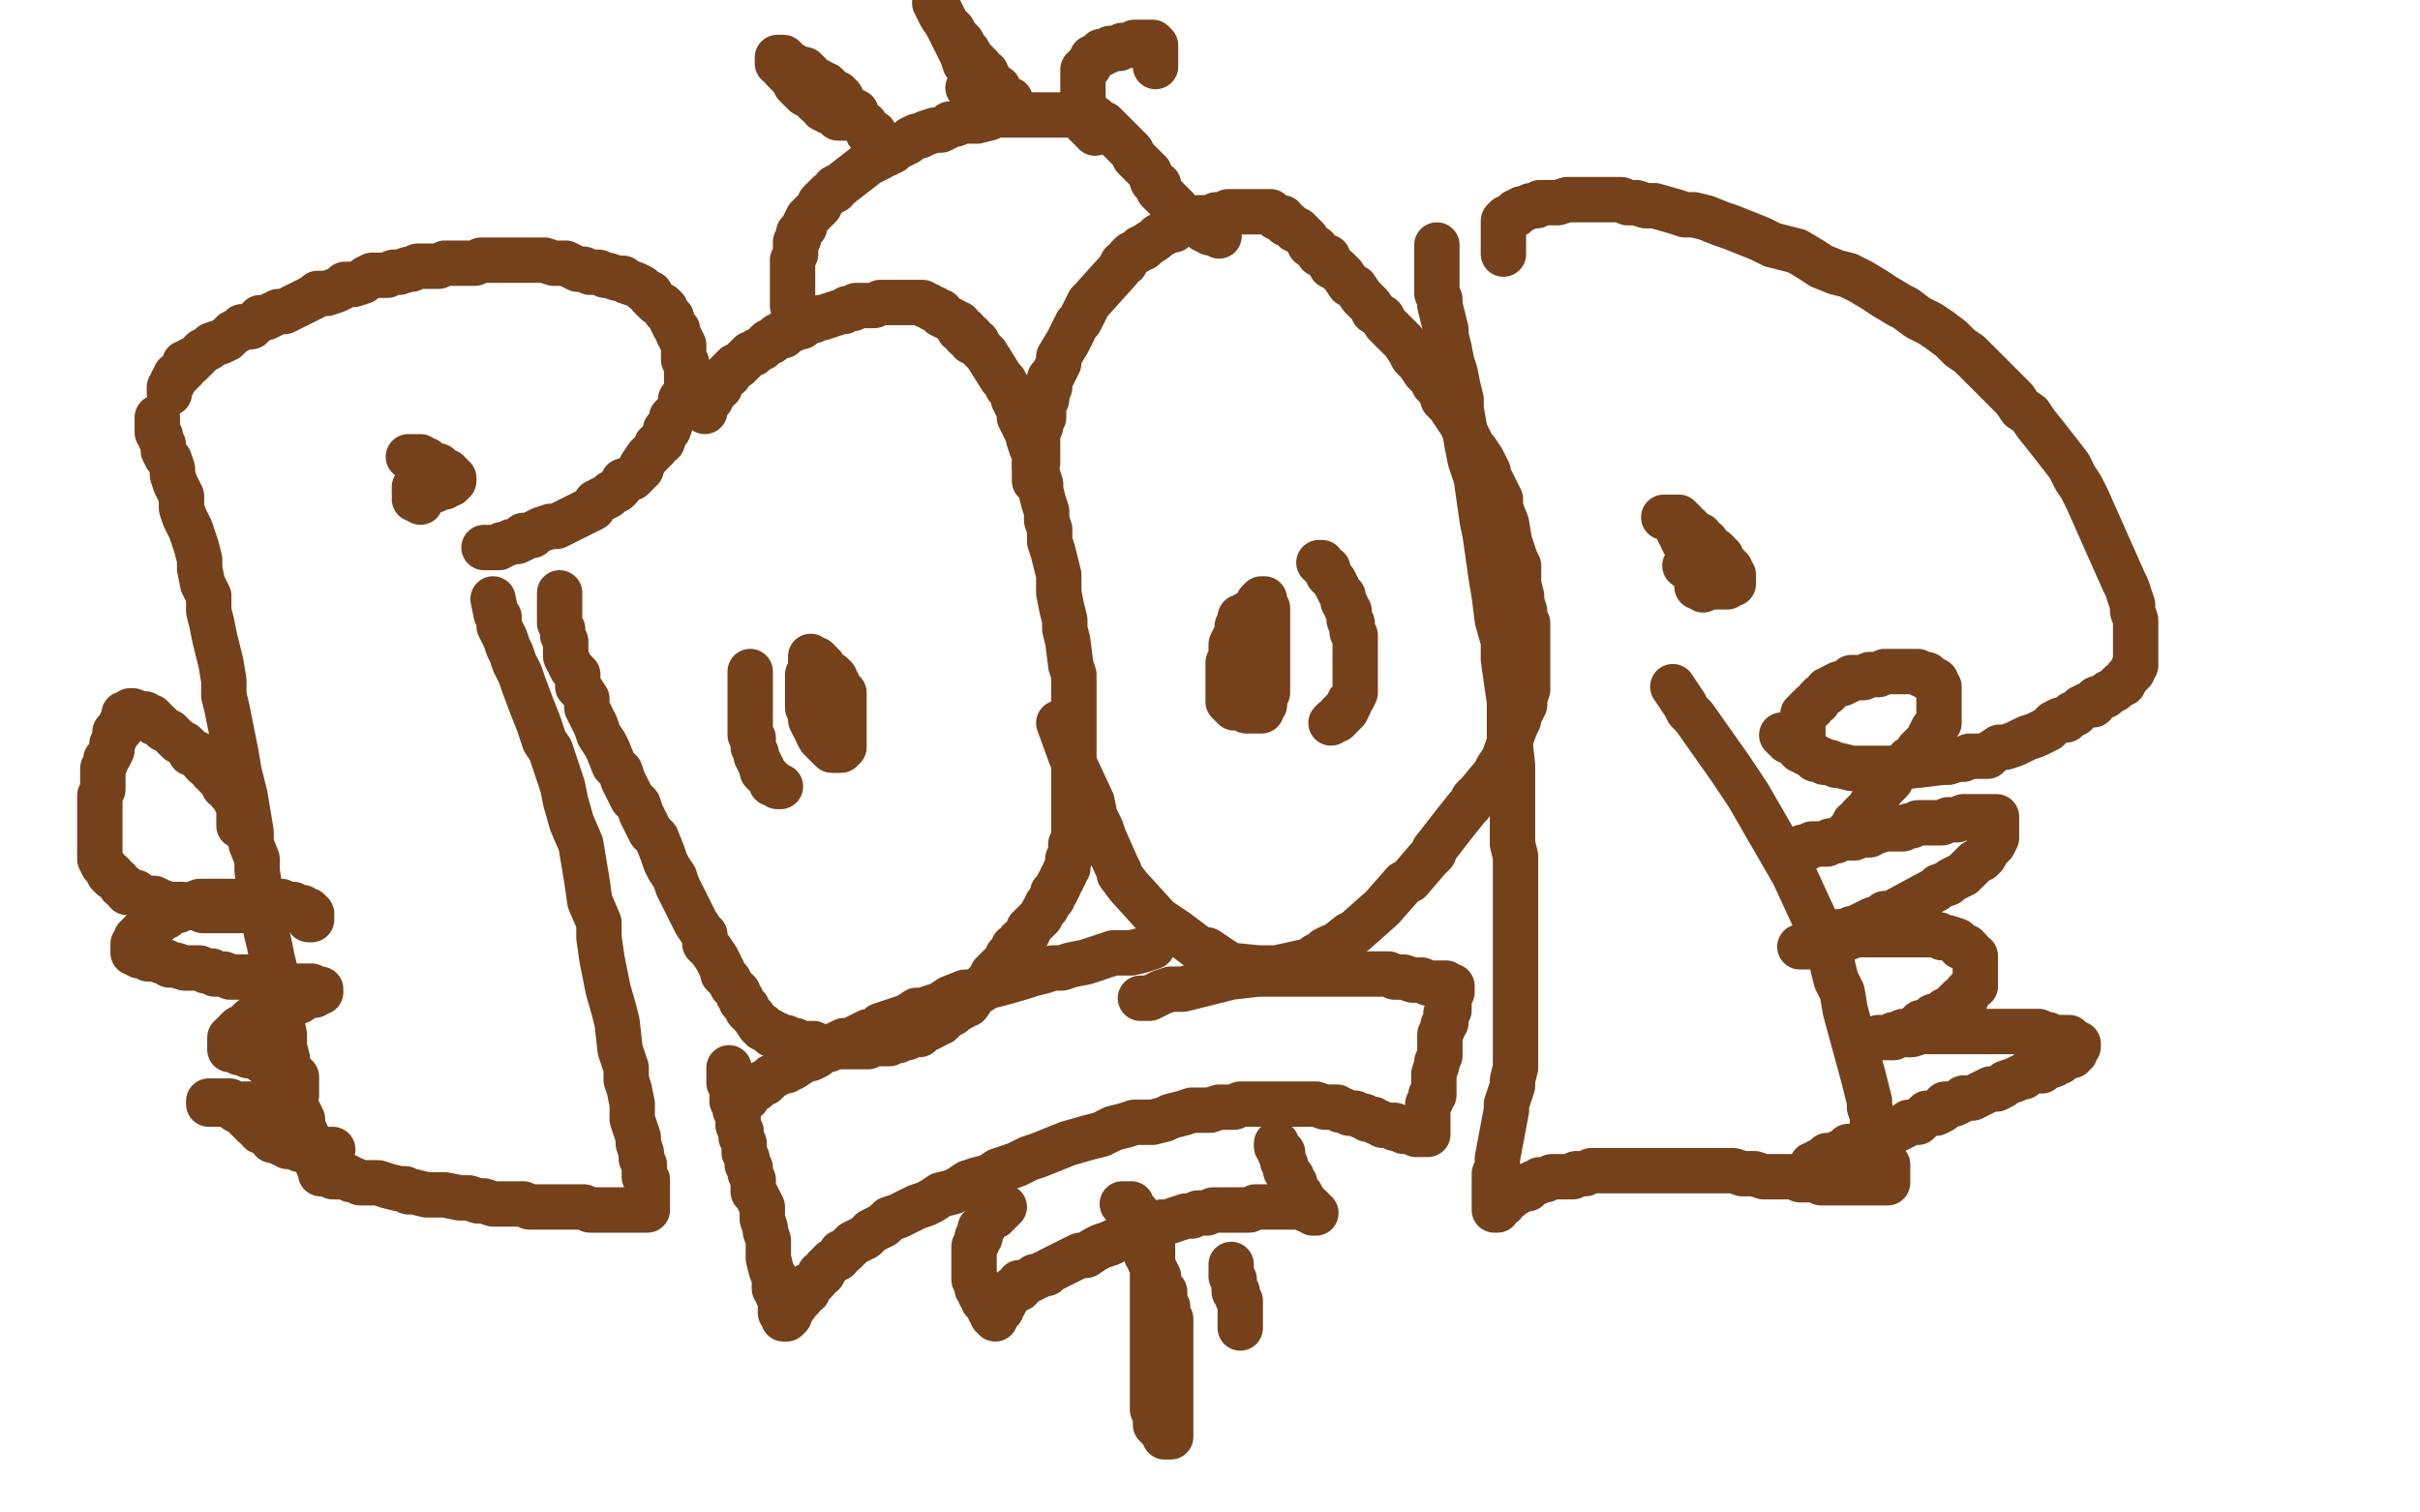
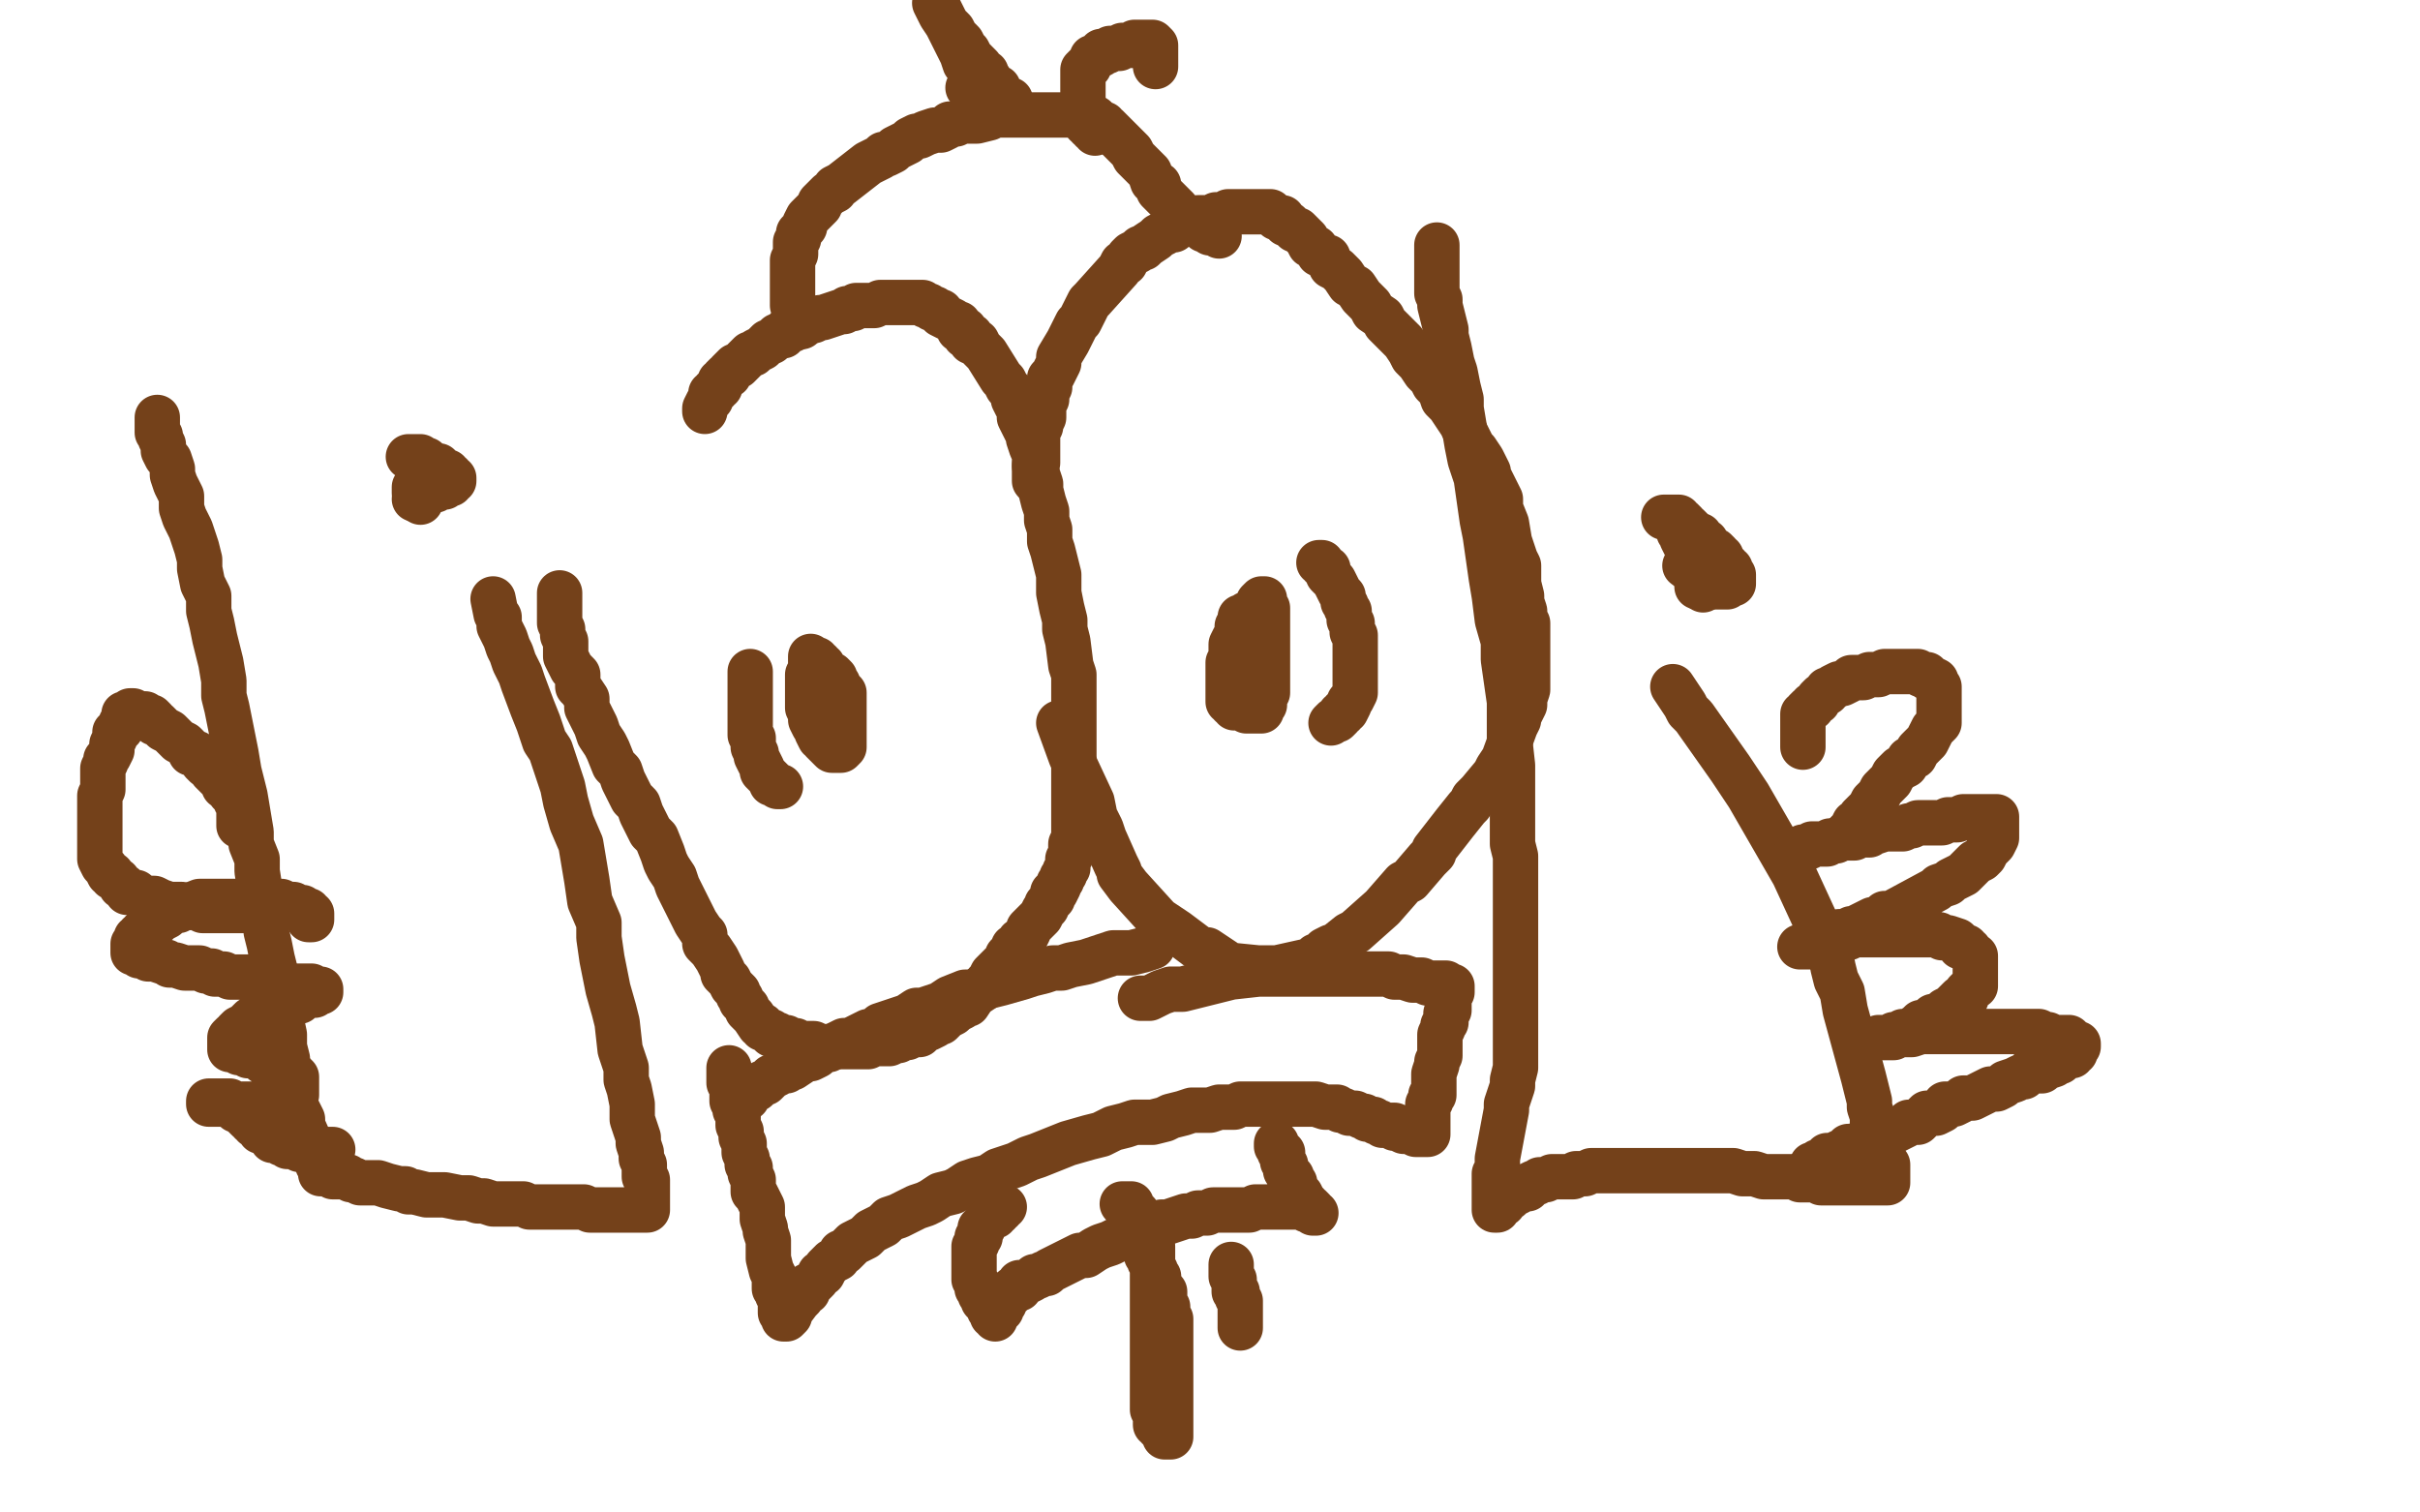
<svg xmlns="http://www.w3.org/2000/svg" width="800" height="500" version="1.1" style="stroke-antialiasing: false">
  <desc>This SVG has been created on https://colorillo.com/</desc>
-   <rect x="0" y="0" width="800" height="500" style="fill: rgb(255,255,255); stroke-width:0" />
  <polyline points="52,138 52,139 52,139 52,143 52,143 53,144 53,144 53,145 53,145 54,147 54,147 54,149 54,149 55,151 55,151 56,152 56,152 57,155 57,155 57,157 57,157 58,160 58,160 59,162 59,162 60,164 60,164 60,168 60,168 61,171 61,171 63,175 63,175 64,178 64,178 65,181 65,181 66,185 66,185 66,188 66,188 67,193 67,193 69,197 69,197 69,202 69,202 70,206 70,206 71,211 71,211 73,219 73,219 74,225 74,225 74,230 74,230 75,234 75,234 76,239 76,239 77,244 77,244 78,249 78,249 79,255 79,255 80,259 80,259 81,263 81,263 82,269 82,269 83,275 83,275 83,279 83,279 85,284 85,284 85,288 85,288 87,301 87,301 88,306 88,306 88,308 88,308 89,312 89,312 90,317 90,317 91,321 91,321 91,325 91,325 91,328 91,328 94,342 94,346 95,350 95,352 96,356 97,359 97,361 98,366 100,370 100,372 104,381 105,383 105,385 106,386 106,387 106,388 107,388 108,388 109,388 110,389 111,389 113,389 115,389 116,390 117,390 119,391 120,391 121,391 123,391 125,391 128,392 132,393 134,393 135,394 137,394 141,395 143,395 145,395 147,395 152,396 155,396 158,397 160,397 163,398 165,398 167,398 171,398 173,398 175,399 177,399 179,399 183,399 184,399 186,399 189,399 191,399 193,399 195,400 198,400 201,400 203,400 205,400 207,400 208,400 210,400 211,400 214,400 214,399 214,398 214,397 214,396 214,395 214,394 214,392 214,390 213,389 213,388 213,386 213,385 212,383 212,381 211,378 211,376 210,373 209,370 209,368 209,365 208,360 207,357 207,353 205,347 204,338 203,334 201,327 200,322 199,317 198,310 198,305 195,298 194,291 193,285 192,279 189,272 187,265 186,260 184,254 182,248 180,245 178,239 176,234 173,226 172,223 170,219 169,216 168,214 167,211 166,209 165,207 165,206 165,204 164,203 163,198" style="fill: none; stroke: #74411a; stroke-width: 15; stroke-linejoin: round; stroke-linecap: round; stroke-antialiasing: false; stroke-antialias: 0; opacity: 1.0" />
-   <polyline points="56,130 56,129 56,129 56,128 56,128 57,127 57,127 57,126 57,126 58,125 58,125 58,124 58,124 59,124 59,124 60,123 60,123 60,122 60,122 61,122 61,122 61,120 61,120 62,120 62,120 63,120 63,120 63,119 63,119 64,119 64,119 65,118 65,118 66,117 66,117 67,116 67,116 69,115 69,115 70,114 70,114 73,113 73,113 75,112 75,112 76,111 76,111 77,110 77,110 79,109 79,109 80,108 80,108 83,108 83,108 84,107 84,107 86,105 86,105 88,105 88,105 90,104 90,104 92,103 92,103 94,103 94,103 96,102 96,102 98,101 98,101 104,98 105,97 108,97 111,96 113,95 114,94 117,94 120,93 121,92 123,91 126,91 128,91 130,90 132,90 135,89 136,89 138,88 140,88 143,88 145,88 147,87 149,87 153,87 155,87 157,87 159,86 161,86 164,86 166,86 168,86 170,86 172,86 174,86 177,86 178,86 180,86 183,87 185,87 187,87 189,88 191,89 193,89 195,90 196,90 198,90 200,91 201,91 204,92 206,92 207,93 210,94 212,95 213,96 215,97 215,98 216,99 217,100 219,101 220,102 220,103 221,104 222,105 222,106 223,108 224,109 224,110 225,112 226,114 226,116 226,117 226,118 226,119 227,120 227,121 227,122 227,123 227,124 227,125 227,126 227,127 227,128 227,129 226,131 225,132 225,133 225,134 224,136 222,138 222,139 221,142 220,142 220,143 219,146 217,147 217,148 215,150 214,151 212,154 212,155 209,158 206,159 205,161 204,162 202,163 201,164 199,165 197,166 196,168 184,174 182,174 179,175 177,176 176,177 175,177 173,177 173,178 171,179 170,179 169,179 167,180 166,180 165,181 164,181 163,181 162,181 161,181 160,181" style="fill: none; stroke: #74411a; stroke-width: 15; stroke-linejoin: round; stroke-linecap: round; stroke-antialiasing: false; stroke-antialias: 0; opacity: 1.0" />
  <polyline points="233,136 233,135 233,135 234,133 234,133 235,132 235,132 235,130 235,130 236,130 236,130 236,129 236,129 237,129 237,129 237,128 237,128 238,128 238,128 238,127 238,127 238,126 238,126 239,126 239,126 239,125 239,125 240,124 240,124 241,124 241,124 241,123 241,123 242,122 242,122 243,121 243,121 244,121 244,121 245,120 245,120 246,119 246,119 247,118 247,118 248,117 248,117 249,117 249,117 250,116 250,116 252,115 252,115 253,114 253,114 254,113 254,113 255,113 255,113 256,112 256,112 257,111 257,111 259,111 259,111 260,109 260,109 262,109 262,109 263,108 263,108 264,107 264,107 266,107 266,107 267,106 267,106 269,106 269,106 271,105 271,105 272,105 272,105 275,104 278,103 279,103 280,102 282,102 283,101 284,101 286,101 287,101 288,101 289,101 291,100 292,100 294,100 295,100 297,100 299,100 300,100 302,100 303,100 304,100 305,100 306,101 307,101 308,102 309,102 310,103 311,103 311,104 313,105 315,106 316,107 317,107 317,109 319,109 319,111 321,111 321,113 323,113 324,115 325,116 326,117 331,125 332,126 333,128 334,129 335,131 335,132 336,134 337,135 337,136 337,138 338,140 339,142 340,144 340,145 341,148 342,150 342,153 342,154 343,157 344,160 344,162 345,166 346,169 346,172 347,175 347,179 348,182 349,186 350,190 350,193 350,196 351,201 352,205 352,208 353,212 354,220 355,223 355,226 355,229 355,232 355,234 355,237 355,240 355,242 355,247 355,249 355,252 355,254 355,256 355,257 355,260 355,263 355,265 355,266 355,269 355,271 355,272 355,273 355,275 355,276 355,277 354,279 354,280 354,282 354,283 353,284 353,286 353,287 352,288 352,289 351,290 351,291 350,292 350,293 349,295 348,295 348,297 346,299 346,300 345,301 344,303 342,305 340,307 340,308 339,310 337,311 337,312 335,313 335,314 333,316 333,317 332,318 331,319 330,320 329,321 328,322 327,324 326,325 325,327 322,329 320,332 318,332 318,333 316,334 315,335 313,336 312,337 311,338 310,338 309,339 307,340 306,340 305,340 304,341 304,342 302,342 301,342 300,343 299,343 298,343 297,344 296,344 294,345 293,345 292,345 290,345 289,345 287,346 286,346 285,346 284,346 282,346 281,346 280,346 278,346 277,346 276,346 275,346 273,346 272,346 271,346 269,345 268,345 267,345 266,345 265,345 264,345 263,345 263,344 262,344 261,344 260,343 259,343 257,343 257,342 256,342 255,342 255,341 254,341 253,340 252,340 252,339 251,339 249,336 248,335 247,334 247,333 246,332 245,331 245,330 244,329 244,328 243,327 242,326 241,324 239,322 239,321 237,317 235,314 233,312 233,309 232,308 230,305 229,303 228,301 225,295 224,293 223,290 221,287 220,285 219,282 217,277 215,275 214,273 212,269 211,266 209,264 207,260 206,258 205,255 203,253 201,248 200,246 198,243 197,240 195,236 194,234 194,231 192,228 191,227 191,223 189,221 188,219 187,217 187,214 187,212 186,210 186,208 185,206 185,204 185,202 185,200 185,199 185,197 185,196" style="fill: none; stroke: #74411a; stroke-width: 15; stroke-linejoin: round; stroke-linecap: round; stroke-antialiasing: false; stroke-antialias: 0; opacity: 1.0" />
  <polyline points="342,159 342,158 342,158 342,157 342,157 342,156 342,156 342,155 342,155 342,154 342,154 343,153 343,153 343,152 343,152 343,151 343,151 343,150 343,150 343,149 343,149 343,148 343,148 343,147 343,147 343,146 343,146 343,145 343,145 343,144 343,144 343,143 343,143 343,142 343,142 344,141 344,141 344,140 344,140 345,138 345,138 345,136 345,136 345,134 345,134 345,133 345,133 346,132 346,132 346,130 346,130 347,128 347,128 347,127 347,127 347,125 347,125 348,124 348,124 349,122 349,122 350,120 350,120 350,118 350,118 353,113 354,111 355,109 356,107 357,106 358,104 359,102 360,100 361,99 370,89 371,87 372,87 373,85 374,84 376,83 377,82 378,82 379,81 382,79 383,78 385,77 386,76 388,76 388,75 389,75 391,74 392,74 394,74 395,73 396,72 398,72 399,72 400,72 402,71 404,71 405,71 406,70 407,70 408,70 409,70 410,70 411,70 413,70 414,70 415,70 416,70 418,70 419,70 420,70 421,71 422,72 423,72 424,72 425,74 426,74 428,76 429,76 431,78 432,79 433,81 435,82 436,84 439,85 440,88 442,89 444,91 446,94 448,95 450,98 453,101 454,103 457,105 458,107 461,110 462,111 464,113 466,116 467,118 469,120 471,123 473,125 474,127 476,129 477,132 479,134 481,137 483,140 484,142 485,144 487,148 488,149 490,152 492,156 492,157 493,159 495,163 496,165 496,168 498,173 499,179 500,182 501,185 502,187 502,190 502,193 503,197 503,199 504,202 504,204 505,206 505,210 505,211 505,213 505,216 505,218 505,219 505,221 505,223 505,225 505,227 505,228 504,231 504,232 504,233 503,235 502,237 502,238 501,240 497,251 495,254 494,256 489,262 488,263 487,264 486,266 485,267 481,272 474,281 474,282 472,284 466,291 464,292 457,300 448,308 446,309 441,313 440,313 438,314 437,316 436,316 435,316 434,317 432,318 431,318 422,320 420,320 416,320 406,319 405,318 399,314 398,314 397,314 389,308 383,304 373,293 370,289 370,288 369,286 365,277 364,274 362,270 361,265 354,250 350,239" style="fill: none; stroke: #74411a; stroke-width: 15; stroke-linejoin: round; stroke-linecap: round; stroke-antialiasing: false; stroke-antialias: 0; opacity: 1.0" />
  <polyline points="475,81 475,82 475,82 475,83 475,83 475,84 475,84 475,85 475,85 475,86 475,86 475,88 475,88 475,89 475,89 475,91 475,91 475,93 475,93 475,95 475,95 475,97 475,97 476,99 476,99 476,101 476,101 477,105 477,105 478,109 478,109 478,111 478,111 479,115 479,115 480,120 480,120 481,123 481,123 482,128 482,128 483,132 483,132 483,135 483,135 484,141 484,141 485,147 485,147 486,152 486,152 488,158 488,158 489,165 489,165 490,172 490,172 491,177 491,177 492,184 492,184 493,191 493,191 494,197 494,197 495,205 495,205 497,212 497,212 497,218 497,218 498,225 498,225 499,232 499,232 499,239 499,239 499,244 499,244 500,253 500,253 500,260 500,260 500,264 500,264 500,272 500,272 500,279 500,279 501,283 501,283 501,290 501,290 501,297 501,297 501,303 501,303 501,306 501,306 501,310 501,310 501,315 501,315 501,321 501,321 501,325 501,325 501,329 501,329 501,337 501,344 501,348 501,350 501,353 500,357 500,359 499,362 498,365 498,367 495,383 495,385 495,387 494,388 494,391 494,392 494,393 494,395 494,396 494,397 494,398 494,399 494,400 495,400 495,399 496,398 497,398 497,397 498,396 499,396 500,395 502,394 502,393 503,393 505,393 505,392 507,391 508,391 509,390 511,390 513,389 514,389 516,389 518,389 520,389 521,388 524,388 526,387 528,387 532,387 535,387 537,387 539,387 542,387 544,387 546,387 549,387 552,387 557,387 560,387 562,387 564,387 568,387 573,387 576,388 577,388 580,388 583,389 586,389 589,389 591,389 594,389 595,390 598,390 601,390 602,391 604,391 606,391 608,391 610,391 611,391 613,391 614,391 616,391 617,391 618,391 619,391 620,391 621,391 622,391 623,391 624,391 624,389 624,388 624,385 623,384 622,383 622,380 621,378 621,377 620,375 619,372 619,369 618,366 618,364 617,360 616,356 610,334 609,328 607,324 606,320 605,315 593,289 578,263 572,254 560,237 558,235 557,233 553,227" style="fill: none; stroke: #74411a; stroke-width: 15; stroke-linejoin: round; stroke-linecap: round; stroke-antialiasing: false; stroke-antialias: 0; opacity: 1.0" />
-   <polyline points="497,84 497,83 497,83 497,82 497,82 497,81 497,81 497,80 497,80 497,79 497,79 497,78 497,78 497,77 497,77 497,76 497,76 497,75 497,75 497,74 497,74 497,73 497,73 498,72 498,72 499,72 499,72 500,71 500,71 501,71 501,71 501,70 501,70 502,70 502,70 503,69 503,69 504,69 504,69 506,68 506,68 508,68 508,68 509,67 509,67 511,67 511,67 512,67 512,67 513,67 513,67 515,67 515,67 518,66 520,66 522,66 524,66 526,66 530,66 534,66 536,66 538,67 541,67 544,68 547,68 554,70 557,71 560,71 564,72 569,74 572,75 577,77 582,79 586,81 594,83 599,86 602,88 607,90 611,91 615,93 620,96 623,98 628,101 630,102 634,105 638,107 641,109 645,112 648,115 651,117 654,120 657,123 659,125 666,132 668,135 671,137 673,140 677,145 684,154 686,158 688,161 690,165 702,192 703,194 704,197 705,200 705,202 706,205 706,207 706,209 706,210 706,213 706,215 706,216 706,218 706,220 705,221 705,222 704,223 703,224 702,226 701,226 700,227 699,228 697,229 696,230 693,231 692,233 690,233 688,234 686,236 685,236 683,238 681,238 679,239 677,241 675,242 673,243 670,244 668,245 666,246 663,247 661,247 658,249 657,250 654,250 651,250 649,251 647,251 644,252 642,252 634,253 633,253 627,254 625,254 623,254 621,254 620,254 617,254 615,254 614,254 612,254 608,253 607,253 605,252 604,252 603,252 602,251 601,251 600,251 600,250 598,249 597,249 597,248 596,248 595,248 595,247 594,246 593,246 592,245 591,245 591,244 590,244 589,243" style="fill: none; stroke: #74411a; stroke-width: 15; stroke-linejoin: round; stroke-linecap: round; stroke-antialiasing: false; stroke-antialias: 0; opacity: 1.0" />
  <polyline points="268,223 267,223 267,223 267,224 267,224 267,226 267,226 267,227 267,227 267,228 267,228 267,229 267,229 267,230 267,230 267,231 267,231 267,232 267,232 267,234 267,234 268,236 268,236 268,237 268,237 268,238 268,238 269,240 269,240 270,241 270,241 270,242 270,242 271,244 271,244 272,244 272,244 272,245 272,245 273,246 273,246 274,247 274,247 275,248 275,248 276,248 276,248 277,248 277,248 278,248 278,248 279,247 279,247 279,246 279,246 279,244 279,243 279,242 279,241 279,239 279,237 279,236 279,235 279,234 279,233 279,232 279,231 279,230 279,229 278,228 277,227 277,226 276,225 276,224 275,223 274,223 273,222 272,221 272,220 271,220 271,219 270,219 270,218 269,218 268,218 268,217 268,218 268,220 268,221 268,222" style="fill: none; stroke: #74411a; stroke-width: 15; stroke-linejoin: round; stroke-linecap: round; stroke-antialiasing: false; stroke-antialias: 0; opacity: 1.0" />
  <polyline points="412,203 411,204 411,204 410,204 410,204 410,205 410,205 410,207 410,207 409,207 409,207 409,208 409,208 409,209 409,209 409,210 409,210 408,211 408,211 407,213 407,213 407,214 407,214 407,215 407,215 407,216 407,216 407,217 407,217 407,218 407,218 406,219 406,219 406,220 406,220 406,221 406,221 406,222 406,222 406,223 406,223 406,224 406,224 406,225 406,225 406,226 406,226 406,227 406,227 406,228 406,228 406,229 406,229 406,230 406,230 406,231 406,231 406,232 406,232 407,232 407,232 407,233 407,233 408,233 408,233 408,234 408,234 409,234 409,234 410,234 410,234 411,234 411,234 412,235 412,235 413,235 413,235 414,235 415,235 416,235 417,235 417,234 417,233 418,233 418,232 418,231 418,230 419,229 419,227 419,226 419,225 419,224 419,223 419,222 419,220 419,219 419,218 419,216 419,215 419,213 419,212 419,211 419,210 419,208 419,207 419,206 419,205 419,204 419,202 419,201 418,200 418,199 418,198 417,198 416,199 416,200 416,201 415,202 415,203 415,204 414,204 413,205 413,206 412,207 412,208 411,209 411,210 410,210 410,211 409,211 409,212 409,213 408,213 408,214 407,214 407,215 407,216 407,217 407,218" style="fill: none; stroke: #74411a; stroke-width: 15; stroke-linejoin: round; stroke-linecap: round; stroke-antialiasing: false; stroke-antialias: 0; opacity: 1.0" />
  <polyline points="554,172 555,173 555,173 555,174 555,174 555,175 555,175 555,176 555,176 556,176 556,176 556,178 556,178 557,180 557,180 558,181 558,181 558,182 558,182 558,184 558,184 559,185 559,185 559,186 559,186 559,188 559,188 560,188 560,188 561,189 561,189 561,190 561,190 561,191 561,191 562,192 562,192 562,193 562,193 563,194 563,194 563,195 563,195 563,194 563,194 563,193 563,192 562,192 561,190 557,187" style="fill: none; stroke: #74411a; stroke-width: 15; stroke-linejoin: round; stroke-linecap: round; stroke-antialiasing: false; stroke-antialias: 0; opacity: 1.0" />
  <polyline points="550,171 551,171 551,171 552,171 552,171 553,171 554,171 555,171 555,172 556,172 557,173 557,174 558,174 559,175 560,176 560,177 562,177 562,179 564,179 564,180 566,182 567,182 568,183 568,184 569,184 569,185 570,186 571,187 571,188 572,188 572,189 572,190 573,190 573,191 573,192 573,193 571,193 571,194 570,194 569,194 568,194 567,194 566,194 565,194 564,194 563,194 562,194 561,194" style="fill: none; stroke: #74411a; stroke-width: 15; stroke-linejoin: round; stroke-linecap: round; stroke-antialiasing: false; stroke-antialias: 0; opacity: 1.0" />
  <polyline points="137,161 137,162 137,162 137,163 137,163 138,163 138,163 138,164 138,164 138,165 138,165 139,166 139,166" style="fill: none; stroke: #74411a; stroke-width: 15; stroke-linejoin: round; stroke-linecap: round; stroke-antialiasing: false; stroke-antialias: 0; opacity: 1.0" />
  <polyline points="135,151 136,151 136,151 137,151 137,151 138,151 138,151 139,151 139,151 139,152 139,152 140,152 140,152 141,152 141,152 142,153 142,153 143,154 143,154 144,154 144,154 145,154 145,154 145,155 145,155 146,155 146,155 147,156 147,156 148,156 148,156 148,157 148,157 149,157 149,157 149,158 149,158 150,158 150,158 150,159 150,159 149,159 149,160 148,160 147,161 146,161 145,161 144,162 143,162 142,162 141,163 140,163 140,164 139,164 139,165 138,165 137,165" style="fill: none; stroke: #74411a; stroke-width: 15; stroke-linejoin: round; stroke-linecap: round; stroke-antialiasing: false; stroke-antialias: 0; opacity: 1.0" />
  <polyline points="241,353 241,354 241,354 241,355 241,355 241,356 241,356 241,357 241,357 241,358 241,358 242,359 242,359 242,360 242,360 242,361 242,361 242,363 242,363 242,364 242,364 243,366 243,366 243,367 243,367 244,368 244,368 244,370 244,370 244,371 244,371 244,372 244,372 245,374 245,374 245,375 245,375 245,376 245,376 246,378 246,378 246,379 246,379 246,381 246,381 247,383 247,383 247,385 247,385 248,386 248,386 248,388 248,388 249,390 249,390 249,394 249,394 250,395 250,395 251,397 251,397 252,399 252,399 252,401 252,401 252,402 252,402 252,403 252,403 253,406 253,406 253,407 253,407 254,410 254,410 254,412 254,412 254,413 254,413 254,415 254,415 254,416 254,416 255,420 256,422 256,423 256,424 256,425 256,426 257,427 257,428 258,429 258,430 258,431 258,432 258,433 258,434 259,434 259,435 259,436 260,436 261,435 261,434 264,430 265,429 265,428 266,427 267,427 267,425 268,425 269,424 270,423 271,421 272,421 273,419 274,418 275,417 277,416 278,414 279,414 281,412 282,411 284,410 286,409 288,407 290,406 292,405 294,403 297,402 299,401 303,399 306,398 308,397 311,395 315,394 317,393 320,391 323,390 327,389 330,387 333,386 336,385 340,383 343,382 348,380 353,378 360,376 364,375 368,373 372,372 375,371 377,371 381,371 385,370 387,369 391,368 394,367 397,367 400,367 403,366 405,366 408,366 410,365 412,365 415,365 417,365 419,365 421,365 423,365 425,365 427,365 428,365 430,365 432,365 434,365 435,365 438,366 439,366 440,366 442,366 443,367 444,367 446,368 447,368 448,368 450,369 451,369 452,370 453,370 454,370 455,371 456,371 457,372 459,372 461,372 461,373 462,373 464,374 465,374 466,374 467,374 468,375 469,375 470,375 471,375 472,375 472,374 472,373 472,372 472,371 472,370 472,368 472,367 472,366 472,365 473,364 473,362 474,362 474,361 474,359 474,357 474,356 474,355 475,352 475,351 476,349 476,348 476,347 476,344 476,342 477,340 477,339 478,338 478,336 478,335 479,334 479,332 479,331 479,330 479,329 479,328 480,328 480,327 480,326 479,326 478,326 478,325 477,325 476,325 474,325 473,325 472,325 470,324 468,324 467,324 464,323 461,323 459,322 457,322 454,322 451,322 445,322 441,322 438,322 434,322 430,322 427,322 424,322 420,322 416,322 407,323 403,324 399,325 395,326 391,327 387,327 384,328 380,330 377,330" style="fill: none; stroke: #74411a; stroke-width: 15; stroke-linejoin: round; stroke-linecap: round; stroke-antialiasing: false; stroke-antialias: 0; opacity: 1.0" />
  <polyline points="244,363 245,363 245,363 246,363 246,363 247,363 247,363 247,362 247,362 247,361 247,361 248,361 248,361 249,360 249,360 250,360 250,360 251,359 251,359 252,358 252,358 253,358 253,358 254,357 254,357 255,356 255,356 257,355 257,355 258,354 258,354 260,354 260,354 261,353 261,353 262,353 262,353 265,351 265,351 266,350 266,350 268,350 268,350 270,349 270,349 272,347 272,347 274,347 274,347 277,345 277,345 279,344 279,344 281,344 281,344 287,341 287,341 289,341 289,341 291,339 291,339 294,338 294,338 297,337 297,337 300,336 300,336 303,334 303,334 305,334 305,334 308,333 308,333 311,332 311,332 314,330 314,330 319,328 319,328 321,328 321,328 324,327 324,327 327,326 327,326 331,325 331,325 338,323 341,322 345,321 348,320 351,320 354,319 359,318 362,317 365,316 368,315 371,315 374,315 378,314 381,313" style="fill: none; stroke: #74411a; stroke-width: 15; stroke-linejoin: round; stroke-linecap: round; stroke-antialiasing: false; stroke-antialias: 0; opacity: 1.0" />
  <polyline points="332,399 331,399 331,399 331,400 331,400 330,400 330,400 330,401 330,401 329,401 329,401 329,402 329,402 328,402 328,402 327,403 327,403 326,404 326,404 325,405 325,405 325,406 325,406 324,406 324,406 324,407 324,407 324,408 324,408 324,409 324,409 323,409 323,409 323,410 323,410 323,411 323,411 322,412 322,412 322,413 322,413 322,414 322,414 322,415 322,415 322,416 322,416 322,417 322,417 322,418 322,418 322,420 322,420 322,421 322,421 322,423 322,423 323,424 323,424 323,426 323,426 324,427 324,427 324,428 324,428 325,429 325,430 326,431 327,431 327,432 327,433 328,434 328,435 329,435 329,436 329,435 330,434 331,433 331,432 331,431 332,431 332,430 332,429 333,429 333,428 334,428 335,426 336,426 337,426 337,424 339,424 341,423 342,422 343,422 345,421 346,421 347,420 349,419 351,418 353,417 355,416 357,415 359,415 362,413 364,412 367,411 371,409 372,409 375,408 377,407 380,406 382,406 384,404 386,404 392,402 394,402 396,401 399,401 401,400 403,400 405,400 407,400 409,400 411,400 413,400 415,399 416,399 418,399 419,399 422,399 423,399 425,399 426,399 427,399 428,399 430,399 431,399 432,400 433,400 434,400 434,401 435,401 434,401 434,400 433,399 432,399 432,398 431,397 430,395 429,395 429,394 428,392 428,391 427,390 427,389 426,389 426,388 425,387 425,386 425,385 424,384 424,383 424,382 424,381 423,381 423,380 422,379 422,378" style="fill: none; stroke: #74411a; stroke-width: 15; stroke-linejoin: round; stroke-linecap: round; stroke-antialiasing: false; stroke-antialias: 0; opacity: 1.0" />
  <polyline points="265,108 264,108 264,108 264,106 264,106 263,106 263,106 263,105 263,105 263,104 263,104 263,103 263,103 263,102 263,102 262,101 262,101 262,100 262,100 262,99 262,99 262,98 262,98 262,96 262,96 262,95 262,95 262,94 262,94 262,93 262,93 262,92 262,92 262,91 262,91 262,89 262,89 262,88 262,88 262,87 262,87 262,86 262,86 263,84 263,84 263,82 263,82 263,81 263,81 263,80 263,80 264,79 264,79 264,77 264,77 265,76 265,76 266,75 266,75 266,74 266,74 267,72 267,72 269,70 270,69 271,68 271,67 272,66 274,64 276,63 276,62 278,61 287,54 289,53 291,52 292,51 293,51 295,50 296,49 298,48 300,47 301,46 303,45 304,45 306,44 309,43 311,43 313,42 314,41 316,41 318,40 320,40 321,40 323,40 327,39 329,38 331,38 332,38 334,38 336,38 338,38 340,38 342,38 343,38 345,38 347,38 348,38 349,38 352,38 354,38 356,38 357,38 358,38 360,39 362,39 363,40 364,41 365,41 365,42 366,42 367,43 369,45 370,46 371,47 372,48 373,49 374,50 375,52 376,53 378,55 380,57 381,60 383,61 383,63 385,65 386,66 388,68 389,69 390,71 391,71 393,72 394,74 396,74 397,75 398,76 399,76 400,77 401,77 402,77 403,78" style="fill: none; stroke: #74411a; stroke-width: 15; stroke-linejoin: round; stroke-linecap: round; stroke-antialiasing: false; stroke-antialias: 0; opacity: 1.0" />
  <polyline points="436,186 437,186 437,186 437,187 437,187 438,188 438,188 439,188 439,188 439,189 439,189 439,190 439,190 440,191 440,191 441,192 441,192 442,194 442,194 443,196 443,196 444,197 444,197 444,198 444,198 444,199 444,199 445,200 445,200 445,201 445,201 446,202 446,202 446,204 446,204 446,205 446,205 447,206 447,206 447,208 447,208 447,209 447,209 448,210 448,210 448,212 448,212 448,214 448,214 448,216 448,216 448,218 448,218 448,219 448,219 448,220 448,220 448,222 448,222 448,223 448,223 448,224 448,224 448,226 448,226 448,227 448,227 448,229 448,229 447,231 447,231 446,232 446,232 446,233 446,233 445,235 445,235 444,235 444,235 444,236 444,236 443,236 443,236 443,237 443,237 442,238 442,238 441,238 441,238 440,239 440,239" style="fill: none; stroke: #74411a; stroke-width: 15; stroke-linejoin: round; stroke-linecap: round; stroke-antialiasing: false; stroke-antialias: 0; opacity: 1.0" />
  <polyline points="248,222 248,223 248,223 248,224 248,224 248,225 248,225 248,226 248,226 248,227 248,227 248,228 248,228 248,229 248,229 248,230 248,230 248,231 248,231 248,233 248,233 248,235 248,235 248,236 248,236 248,237 248,237 248,238 248,238 248,239 248,239 248,240 248,240 248,242 248,242 248,243 248,243 249,244 249,244 249,246 249,246 249,247 249,247 250,249 250,249 250,250 250,250 251,252 251,252 252,254 252,254 252,255 252,255 253,256 253,256 254,257 254,257 255,258 255,258 255,259 255,259 256,259 256,259 257,260 257,260 258,260" style="fill: none; stroke: #74411a; stroke-width: 15; stroke-linejoin: round; stroke-linecap: round; stroke-antialiasing: false; stroke-antialias: 0; opacity: 1.0" />
  <polyline points="594,281 595,281 595,281 596,280 596,280 597,280 597,280 598,280 598,280 599,279 599,279 600,279 600,279 601,279 601,279 602,279 602,279 603,279 603,279 604,279 604,279 605,278 605,278 607,278 607,278 609,277 609,277 610,277 610,277 612,277 612,277 613,277 613,277 614,276 614,276 616,276 616,276 618,276 618,276 619,275 619,275 620,275 620,275 623,274 623,274 624,274 624,274 626,274 626,274 628,274 628,274 629,274 629,274 631,273 631,273 632,273 632,273 634,272 634,272 636,272 636,272 637,272 637,272 639,272 639,272 641,272 641,272 642,272 642,272 644,271 644,271 646,271 646,271 647,271 647,271 649,270 649,270 650,270 650,270 651,270 651,270 653,270 653,270 654,270 654,270 655,270 655,270 657,270 657,270 658,270 658,270 659,270 659,270 660,270 660,270 660,271 660,272 660,273 660,274 660,275 660,276 660,277 659,279 658,280 657,281 656,283 655,284 653,285 652,286 650,288 649,289 647,290 645,291 644,292 641,293 640,294 627,301 625,302 623,302 621,304 619,304 617,305 615,306 613,307 612,307 610,308 608,308 607,309 605,310 604,310 602,311 601,311 600,312 598,312 597,313 596,313 595,313 596,313 597,313 599,313 600,313 602,312 603,312 605,311 607,311 609,310 611,310 613,309 614,309 616,309 618,309 620,309 622,309 624,309 627,309 628,309 630,309 631,309 632,309 634,309 635,309 636,309 638,309 639,309 640,309 641,309 642,310 643,310 644,310 647,311 648,312 648,313 649,313 650,313 650,314 651,314 651,315 652,316 653,316 653,317 653,319 653,320 653,321 653,322 653,323 653,324 653,325 653,326 652,326 651,327 650,328 650,330 648,330 647,331 645,333 643,334 642,335 641,336 639,336 638,337 637,338 635,338 634,339 631,341 630,341 629,341 628,342 627,342 626,343 625,343 624,343 622,343 621,343 622,343 623,343 624,343 625,343 626,342 627,342 630,342 631,342 632,342 635,341 637,341 639,341 641,341 644,341 646,341 649,341 663,341 666,341 668,341 670,341 672,341 674,341 676,342 677,342 679,343 680,343 682,343 683,343 684,343 685,344 686,345 687,345 687,346 686,347 686,348 685,348 685,349 683,349 681,351 680,351 679,352 676,353 675,354 674,354 671,354 669,356 668,356 666,357 663,358 662,359 660,360 658,360 656,361 654,362 652,363 649,363 648,364 646,365 643,365 642,367 640,368 637,368 636,369 634,371 631,371 630,372 628,373 626,374 624,374 623,375 621,376 619,376 618,377 615,378 614,379 613,379 611,379 610,380 609,381 608,381 606,382 605,382 604,382 604,383 602,384 601,384 600,385 599,385" style="fill: none; stroke: #74411a; stroke-width: 15; stroke-linejoin: round; stroke-linecap: round; stroke-antialiasing: false; stroke-antialias: 0; opacity: 1.0" />
  <polyline points="102,304 103,304 103,304 103,303 103,303 103,302 103,302 102,302 102,302 102,301 102,301 101,301 101,301 100,301 100,301 100,300 100,300 99,300 99,300 98,300 98,300 97,300 97,300 97,299 97,299 96,299 96,299 95,299 95,299 93,298 93,298 92,298 92,298 91,298 91,298 89,298 89,298 88,298 88,298 87,298 87,298 86,298 86,298 84,298 84,298 83,298 83,298 81,298 81,298 80,298 80,298 78,298 78,298 76,298 76,298 75,298 75,298 74,298 74,298 72,298 72,298 70,298 70,298 69,298 69,298 66,298 66,298 61,300 60,300 59,301 57,301 56,302 55,303 53,304 52,305 50,306 49,307 48,307 47,308 47,309 46,309 46,310 45,310 45,312 44,312 44,313 44,314 44,315 45,315 46,316 47,316 48,316 49,316 49,317 51,317 54,318 55,318 56,319 58,319 61,320 62,320 63,320 66,320 68,321 70,321 71,322 74,322 76,323 78,323 79,323 83,323 85,324 86,324 90,324 91,325 93,325 95,326 96,326 98,326 99,326 101,326 103,326 104,327 105,327 106,327 106,328 105,328 104,329 103,329 102,329 100,330 99,331 97,331 96,331 94,332 92,333 90,334 89,334 87,335 86,336 84,337 83,337 82,338 81,339 79,340 78,341 78,342 77,342 76,343 76,344 76,345 76,346 76,347 77,347 78,347 79,348 80,348 81,348 82,349 83,349 84,349 86,350 87,351 88,351 89,351 90,352 91,352 92,352 93,352 94,353 95,353 95,354 96,354 96,355 97,355 98,356 98,357 98,358 98,359 98,360 98,361 98,362 97,363 96,363 95,364 94,364 93,365 91,365 90,365 89,365 87,365 86,365 85,365 83,365 82,365 81,365 79,365 78,365 76,365 75,365 74,365 73,365 71,365 70,365 69,365 69,364 70,364 71,364 72,364 73,364 74,364 75,364 76,364 76,365 77,365 78,366 78,367 79,367 80,368 81,369 82,370 83,370 83,371 84,371 84,372 86,373 86,374 87,374 88,375 89,375 90,376 90,377 91,377 92,377 93,378 94,378 95,378 95,379 96,379 97,379 99,380 100,380 101,380 102,380 103,380 104,380 105,380 106,380 107,380 108,380 110,380" style="fill: none; stroke: #74411a; stroke-width: 15; stroke-linejoin: round; stroke-linecap: round; stroke-antialiasing: false; stroke-antialias: 0; opacity: 1.0" />
  <polyline points="79,273 79,272 79,272 79,271 79,271 79,270 79,270 79,269 79,269 79,268 79,268 79,267 79,267 79,266 79,266 79,265 79,265 78,265 78,265 78,264 78,264 76,262 76,262 76,261 76,261 74,260 74,260 74,259 74,259 73,258 73,258 72,257 72,257 71,256 71,256 70,255 70,255 69,253 69,253 68,253 68,253 67,252 67,252 66,250 66,250 65,249 65,249 63,249 63,249 62,247 62,247 61,246 61,246 59,245 59,245 58,244 58,244 56,242 56,242 54,241 54,241 53,240 53,240 52,239 52,239 51,239 51,239 51,238 51,238 50,237 50,237 49,237 49,237 48,237 48,237 48,236 48,236 47,236 47,236 46,236 46,236 45,236 44,235 43,235 43,236 42,236 41,236 41,237 41,238 40,239 40,241 39,241 39,242 38,242 38,244 37,246 37,248 36,250 35,251 35,252 34,254 34,256 34,257 34,259 34,261 33,263 33,266 33,268 33,270 33,272 33,273 33,276 33,278 33,279 33,280 33,284 34,286 35,287 36,289 37,289 37,290 39,291 40,293 41,293 42,294 42,295 44,295 45,295 46,296 49,297 50,297 51,297 53,298 56,299 58,299 59,299 60,299 63,300 64,300 65,300 67,301 69,301 71,301 73,301 75,301 76,301 78,301 79,301 80,301 82,301 83,301" style="fill: none; stroke: #74411a; stroke-width: 15; stroke-linejoin: round; stroke-linecap: round; stroke-antialiasing: false; stroke-antialias: 0; opacity: 1.0" />
  <polyline points="596,247 596,246 596,246 596,245 596,245 596,244 596,244 596,243 596,243 596,242 596,242 596,241 596,241 596,240 596,240 596,239 596,239 596,238 596,238 596,237 596,237 596,236 596,236 597,236 597,236 597,235 597,235 598,234 598,234 599,234 599,234 599,233 599,233 601,232 601,232 601,231 601,231 602,230 602,230 604,229 604,229 604,228 604,228 605,228 605,228 606,227 606,227 608,226 608,226 609,226 609,226 611,225 611,225 612,224 612,224 614,224 614,224 615,224 615,224 616,224 616,224 618,223 618,223 619,223 619,223 621,223 621,223 623,222 623,222 624,222 624,222 626,222 626,222 627,222 627,222 628,222 628,222 630,222 630,222 633,222 634,222 635,223 636,223 637,223 637,224 638,224 640,225 640,226 640,227 641,227 641,228 641,229 641,230 641,231 641,232 641,233 641,234 641,236 641,237 641,239 639,241 638,243 637,245 636,246 635,247 634,248 633,250 631,251 630,253 628,254 627,255 626,256 625,258 624,259 623,260 622,261 621,263 620,264 619,265 618,267 617,268 615,270 615,271 613,272 612,274 610,276" style="fill: none; stroke: #74411a; stroke-width: 15; stroke-linejoin: round; stroke-linecap: round; stroke-antialiasing: false; stroke-antialias: 0; opacity: 1.0" />
  <polyline points="334,33 333,33 333,33 332,32 332,32 331,32 331,32 331,31 331,31 330,30 330,30 330,29 330,29 328,28 328,28 327,26 327,26 326,26 326,26 326,24 326,24 324,23 324,23 324,22 324,22 322,20 322,20 321,19 321,19 320,17 320,17 319,16 319,16 318,14 318,14 316,12 316,12 315,10 315,10 313,8 313,8 312,6 312,6 311,4 311,4 310,2 310,2 309,1 310,3 311,5 313,8 315,12 316,14 317,16 318,18 319,21 320,22 321,23 322,25 322,26 323,28 324,28 324,29 325,30 325,31 324,30 323,30 322,30 322,29 321,29 320,29" style="fill: none; stroke: #74411a; stroke-width: 15; stroke-linejoin: round; stroke-linecap: round; stroke-antialiasing: false; stroke-antialias: 0; opacity: 1.0" />
-   <polyline points="289,44 288,44 288,44 287,44 287,44 287,43 287,43 286,42 286,42 286,41 286,41 285,41 285,41 284,40 284,40 283,39 283,39 283,37 283,37 281,36 281,36 280,35 280,35 279,34 279,34 278,34 278,34 278,32 278,32 277,32 277,32 277,31 277,31 275,30 275,30 274,29 274,29 273,28 273,28 272,28 272,28 271,27 271,27 270,27 270,27 269,26 269,26 267,24 267,24 266,23 266,23 264,23 264,23 263,22 263,22 261,21 261,21 260,20 260,20 259,19 259,19 258,19 258,19 257,19 257,19 257,20 257,21 258,21 259,22 259,23 260,24 262,26 263,28 264,29 265,30 266,31 268,32 269,33 270,34 271,34 272,36 274,37 275,37 276,38 277,39 278,39 279,39 280,39 281,39 282,39" style="fill: none; stroke: #74411a; stroke-width: 15; stroke-linejoin: round; stroke-linecap: round; stroke-antialiasing: false; stroke-antialias: 0; opacity: 1.0" />
  <polyline points="362,44 362,43 362,43 361,43 361,43 361,42 361,42 360,42 360,42 360,41 360,41 359,41 359,41 359,40 359,40 359,39 359,39 358,37 358,37 358,36 358,36 358,35 358,35 358,34 358,34 358,33 358,33 358,32 358,32 358,30 358,30 358,29 358,29 358,28 358,28 358,27 358,27 358,26 358,26 358,25 358,25 358,24 358,24 358,23 358,23 359,22 359,22 360,22 360,22 360,21 360,21 361,20 361,20 361,19 361,19 362,19 362,19 364,18 364,18 364,17 364,17 366,17 366,17 367,16 367,16 370,16 371,15 372,15 373,15 375,15 375,14 376,14 378,14 379,14 380,14 381,14 382,15 382,16 382,17 382,18 382,19 382,20 382,22" style="fill: none; stroke: #74411a; stroke-width: 15; stroke-linejoin: round; stroke-linecap: round; stroke-antialiasing: false; stroke-antialias: 0; opacity: 1.0" />
  <polyline points="371,398 372,398 372,398 373,398 373,398 374,398 374,398 374,399 374,399 375,400 375,400 376,401 376,401 377,403 377,403 377,404 377,404 377,405 377,405 378,405 378,405 378,406 378,406 378,407 378,407 379,408 379,408 380,410 380,410 380,411 380,411 381,412 381,412 381,413 381,413 381,415 381,415 381,416 381,416 381,417 381,417 381,418 381,418 381,420 381,420 381,422 381,422 381,423 381,423 381,425 381,425 381,427 381,427 381,428 381,428 381,430 381,430 381,431 381,434 381,435 381,438 381,439 381,442 381,445 381,446 381,448 381,449 381,451 381,452 381,453 381,455 381,457 381,459 381,460 381,461 381,462 381,463 381,466 382,468 382,469 382,470 382,471 383,471 383,472 384,472 384,473 385,474 385,475 386,475 387,475 387,474 387,473 387,471 387,467 387,466 387,465 387,464 387,463 387,462 387,461 387,460 387,458 387,457 387,455 387,454 387,453 387,452 387,450 387,449 387,448 387,445 387,444 387,442 387,441 387,439 387,437 387,436 386,435 386,433 386,432 385,431 385,429 385,428 385,427 384,426 383,423 383,422 382,422 382,421 382,420 381,419 381,418 380,417 380,416 380,415 379,415 379,414 379,413 379,412 379,411 379,410 379,409 380,409 381,409" style="fill: none; stroke: #74411a; stroke-width: 15; stroke-linejoin: round; stroke-linecap: round; stroke-antialiasing: false; stroke-antialias: 0; opacity: 1.0" />
  <polyline points="407,418 407,419 407,419 407,420 407,420 407,421 407,421 407,422 407,422 408,423 408,423 408,424 408,424 408,426 408,426 408,427 408,427 409,427 409,427 409,428 409,428 409,429 409,429 410,430 410,430 410,431 410,431 410,432 410,432 410,433 410,433 410,434 410,434 410,435 410,435 410,436 410,436 410,437 410,437 410,438 410,438 410,439 410,439" style="fill: none; stroke: #74411a; stroke-width: 15; stroke-linejoin: round; stroke-linecap: round; stroke-antialiasing: false; stroke-antialias: 0; opacity: 1.0" />
</svg>